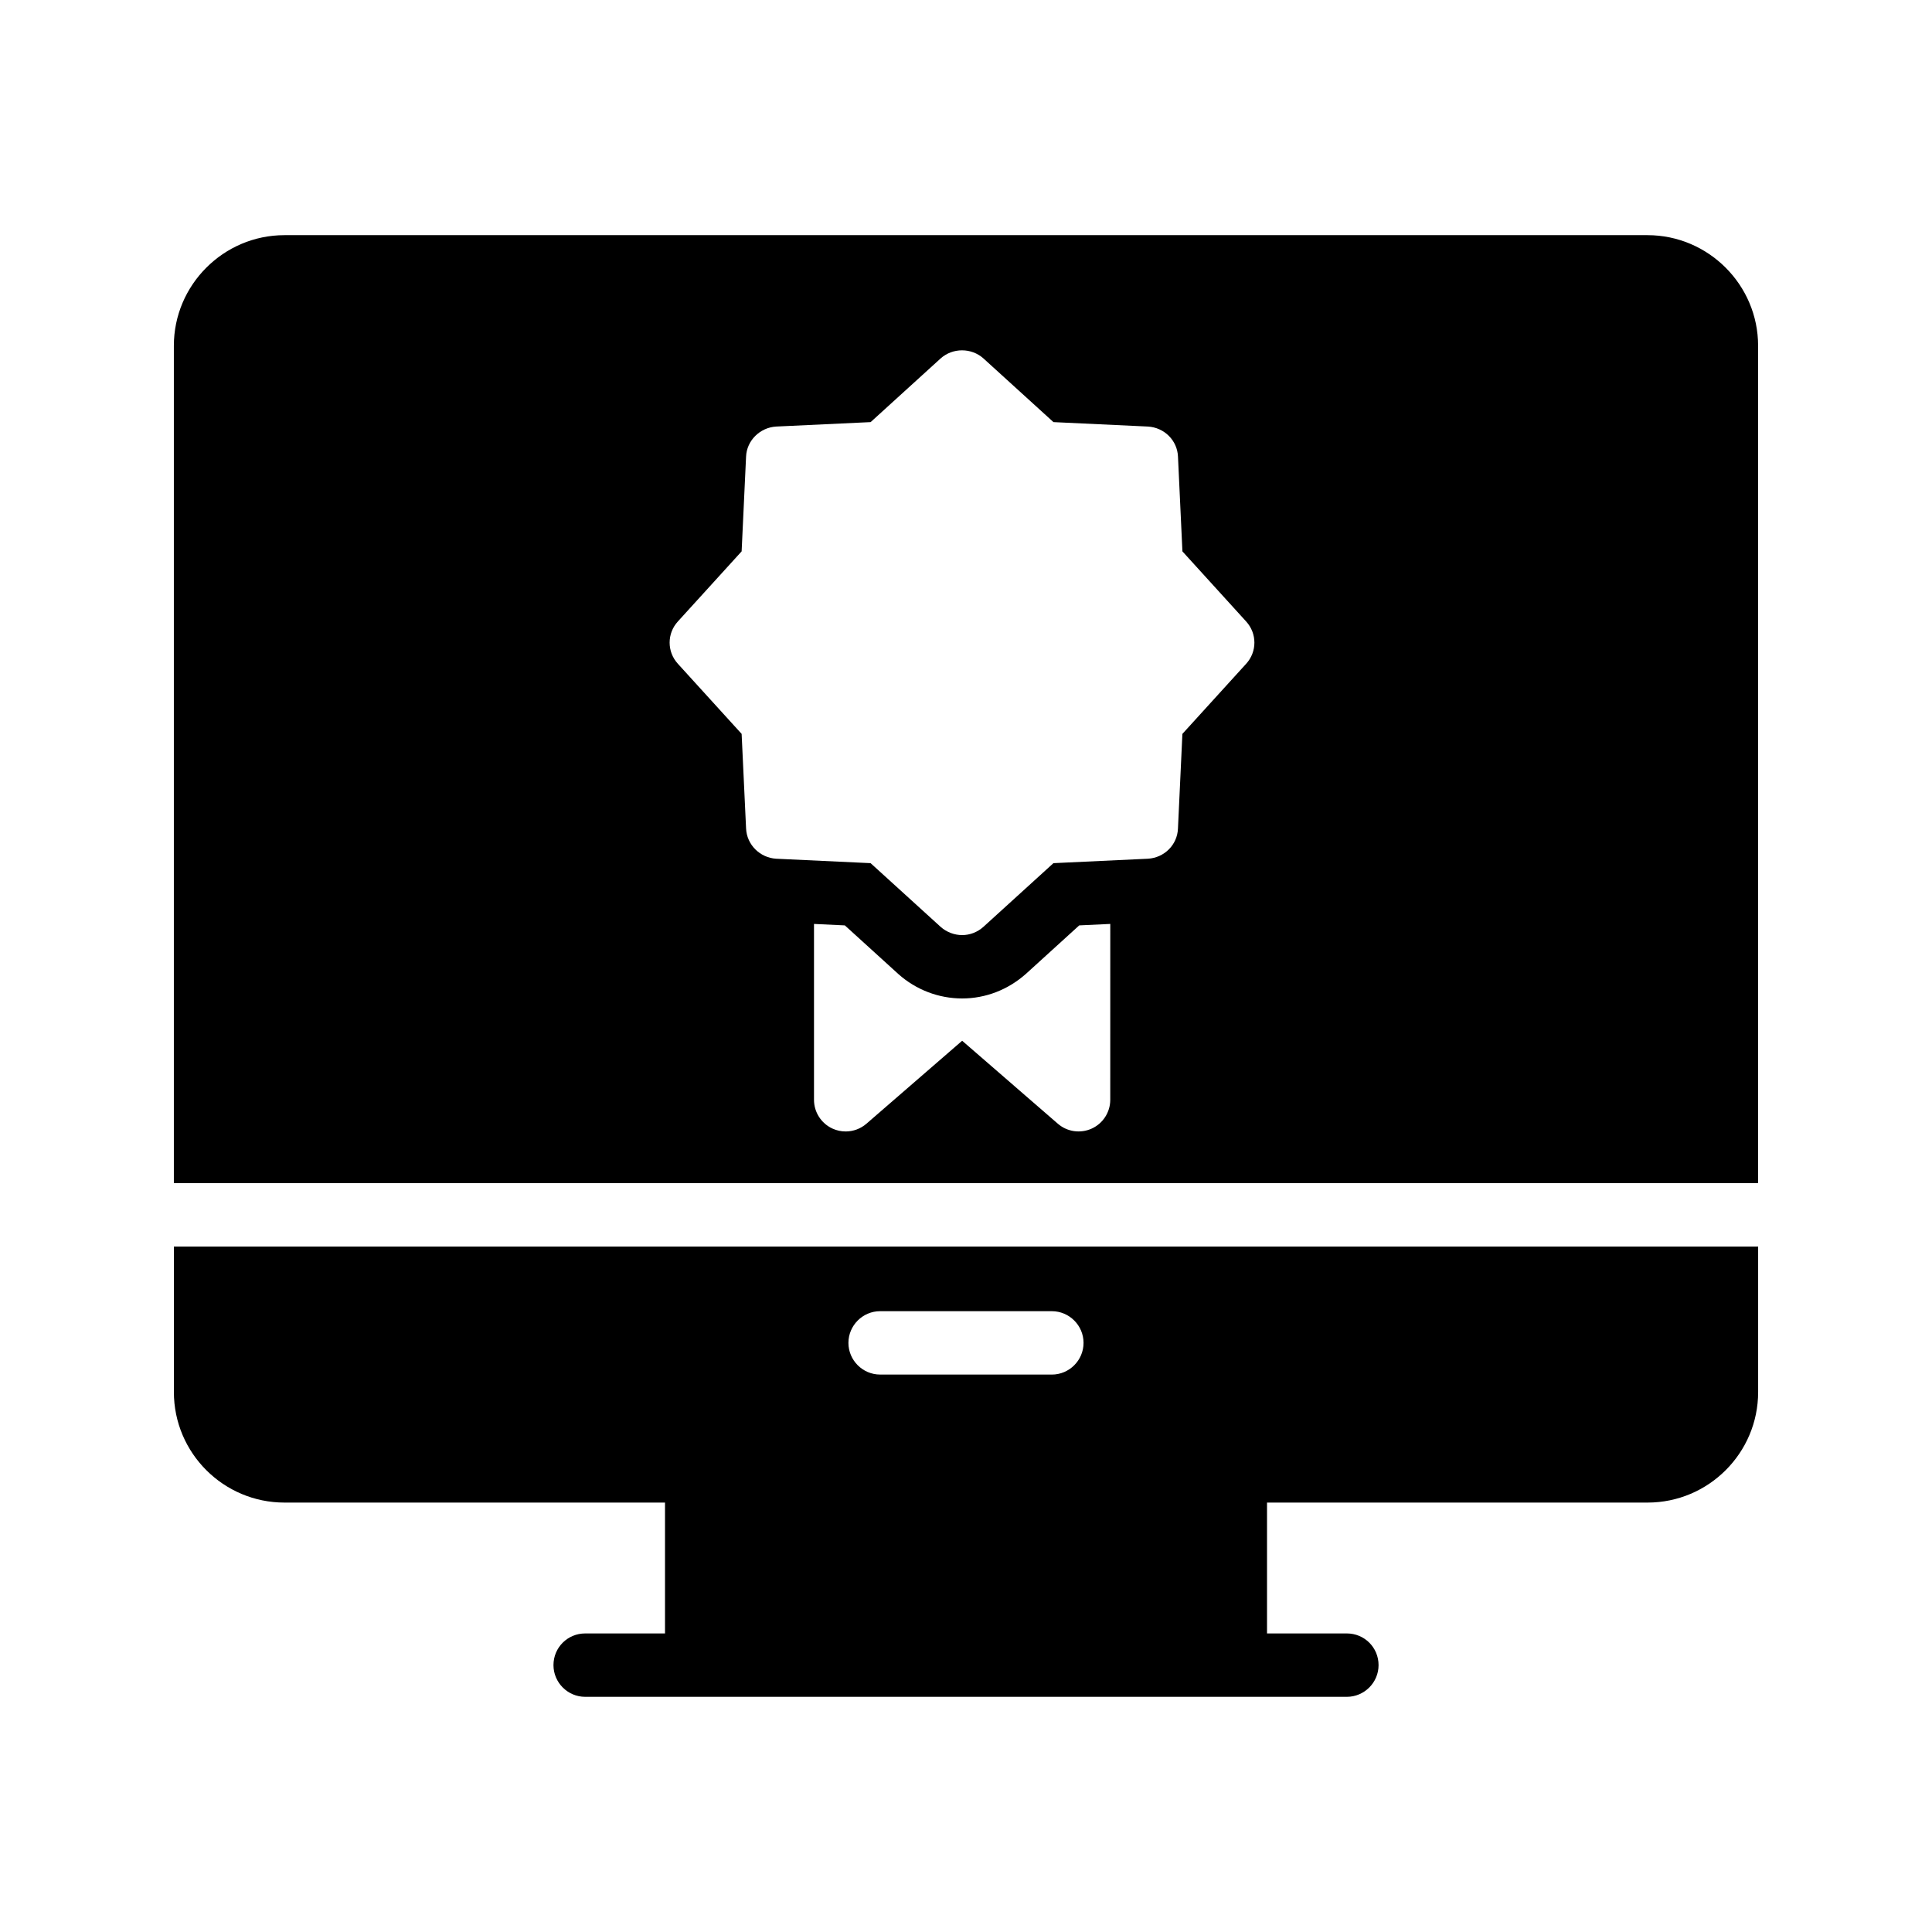
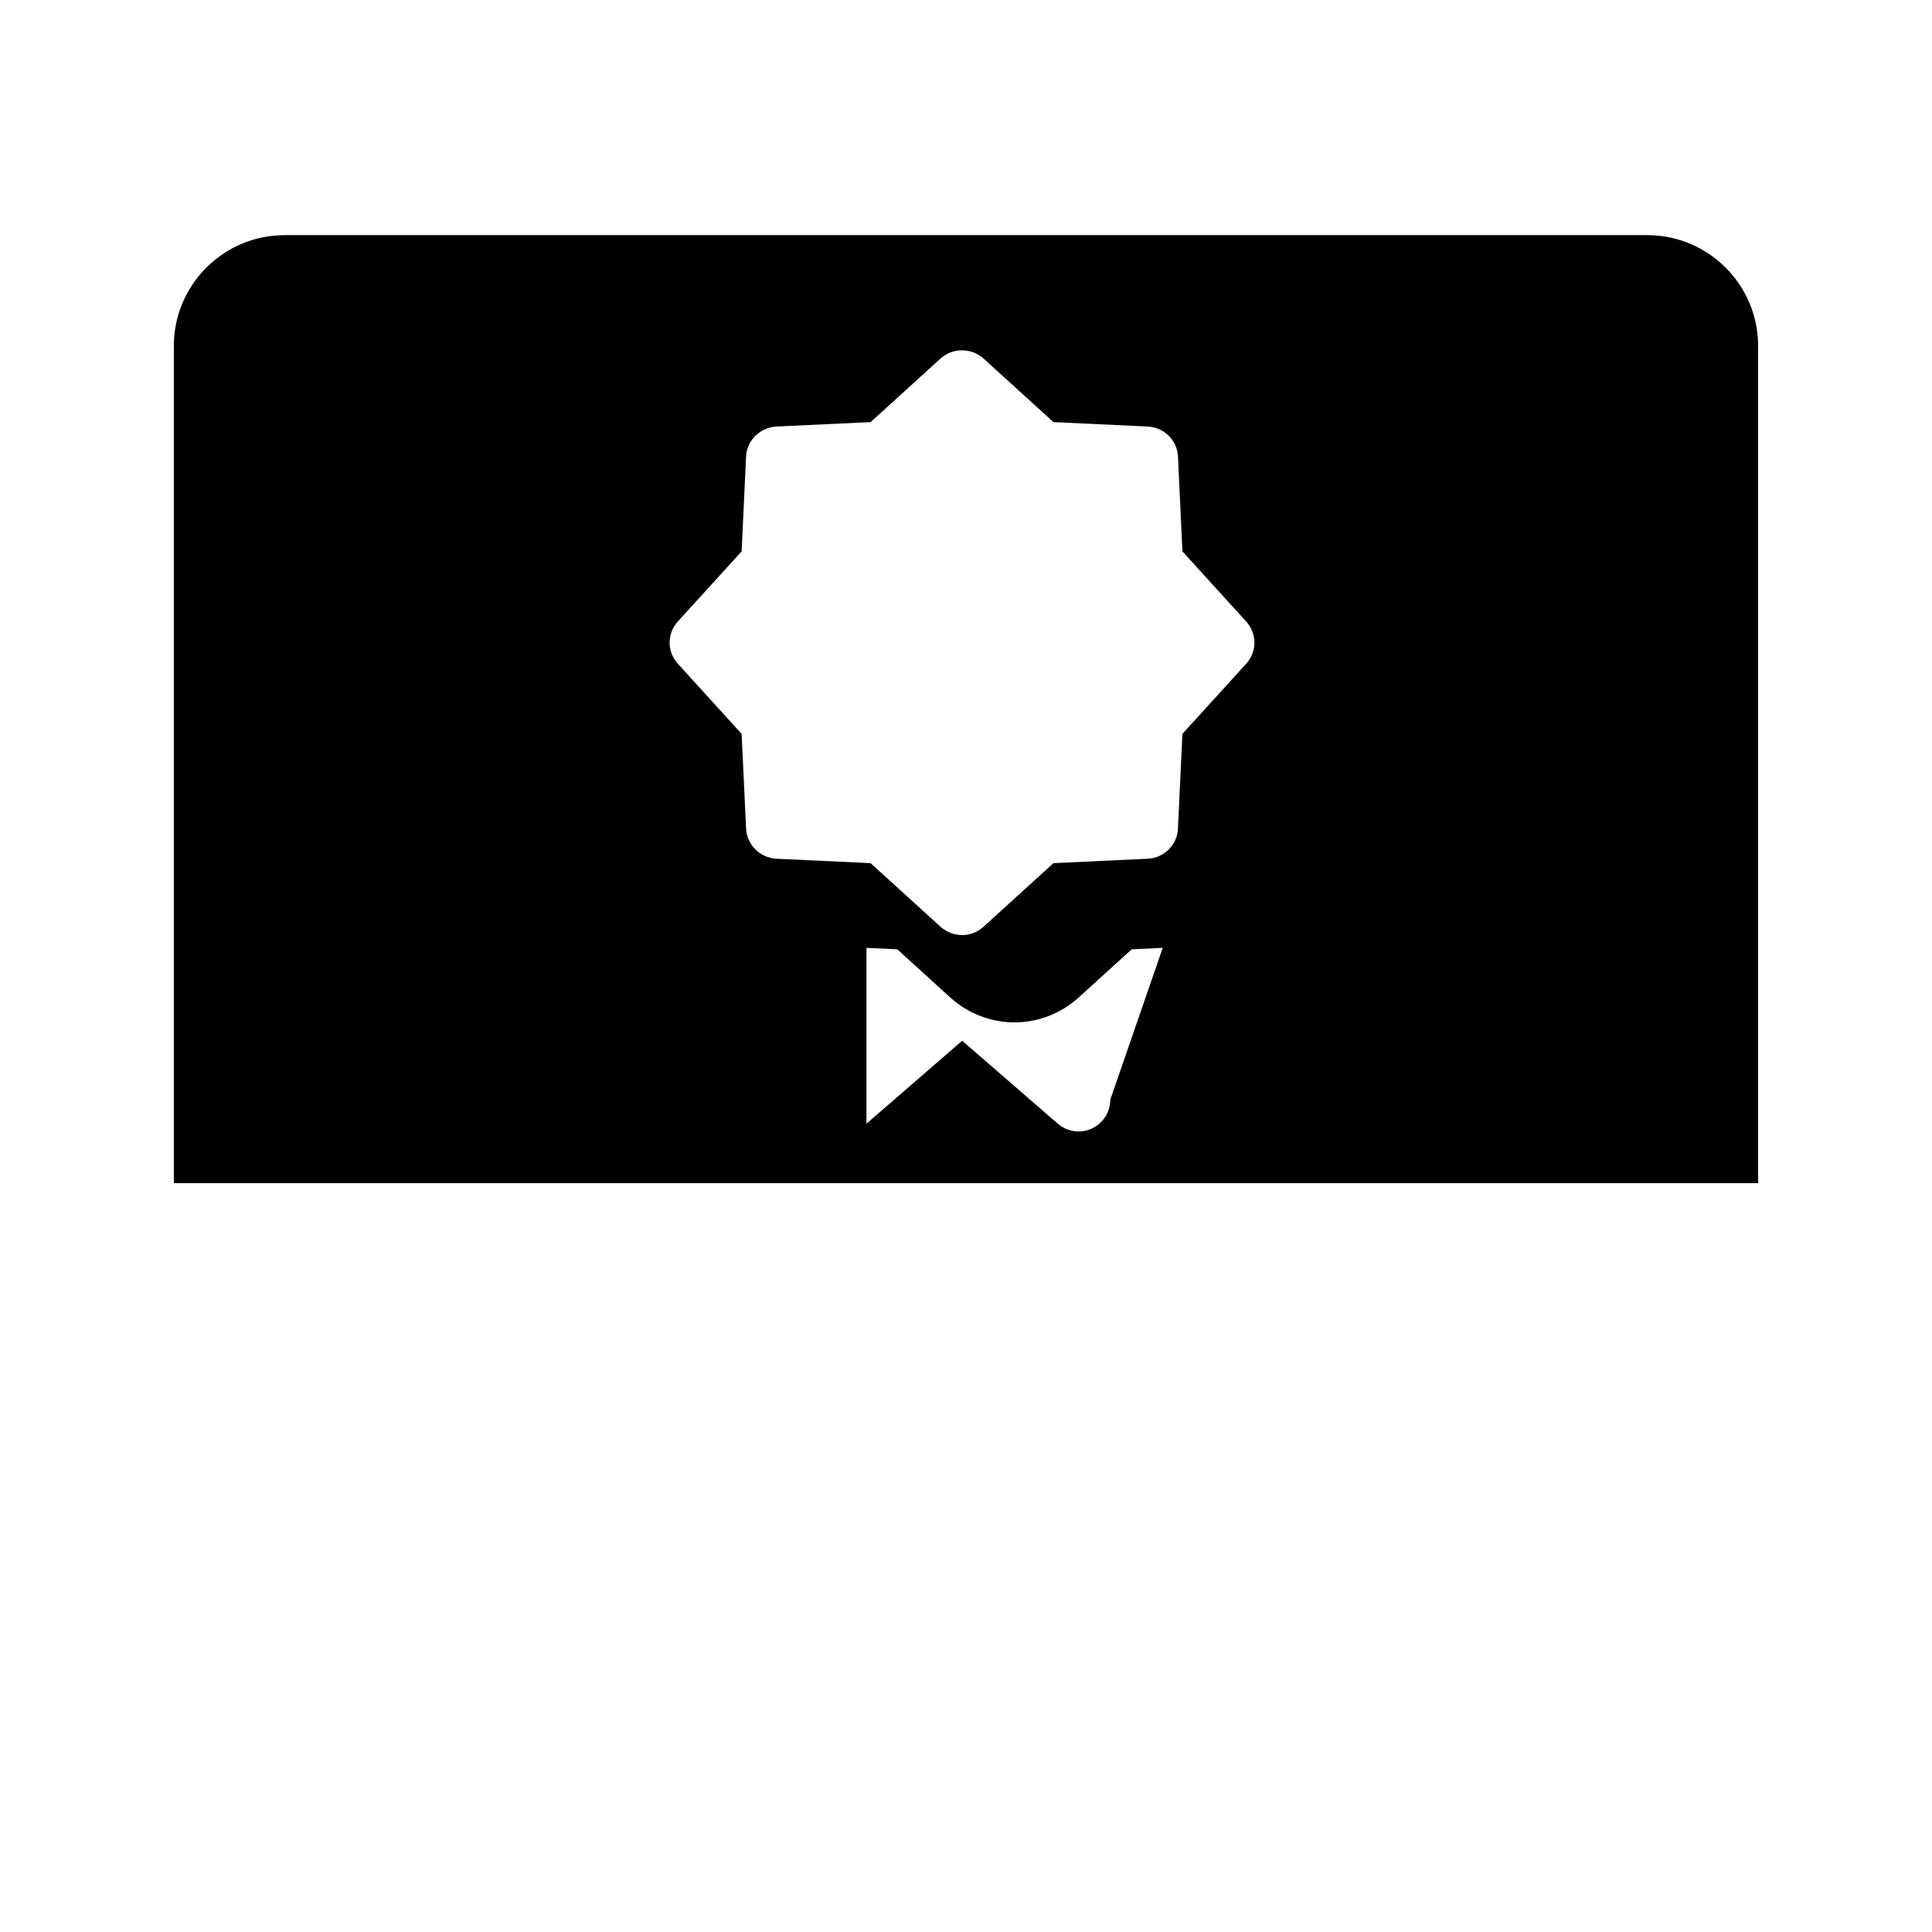
<svg xmlns="http://www.w3.org/2000/svg" fill="#000000" width="800px" height="800px" version="1.1" viewBox="144 144 512 512">
  <g>
-     <path d="m190.08 474.35v38.543c0 16.207 13.184 29.305 29.305 29.305h100.85v34.68h-21.16c-4.617 0-8.398 3.695-8.398 8.398 0 4.617 3.777 8.398 8.398 8.398h201.86c4.617 0 8.398-3.777 8.398-8.398 0-4.703-3.777-8.398-8.398-8.398h-21.16v-34.68h100.85c16.117 0 29.301-13.098 29.301-29.305v-38.543zm187.16 17.129h45.512c4.617 0 8.398 3.777 8.398 8.398 0 4.617-3.777 8.398-8.398 8.398l-45.512-0.004c-4.617 0-8.398-3.777-8.398-8.398 0.004-4.613 3.781-8.395 8.398-8.395z" />
-     <path d="m580.61 206.32h-361.23c-16.121 0-29.305 13.184-29.305 29.305v221.91h419.84v-221.91c0-16.121-13.184-29.305-29.305-29.305zm-142.38 229.13c0 3.289-1.918 6.273-4.91 7.637-2.992 1.359-6.504 0.863-8.988-1.297l-25.352-21.98-25.363 21.984c-1.559 1.352-3.519 2.055-5.504 2.055-1.18 0-2.371-0.25-3.484-0.758-2.992-1.367-4.91-4.352-4.91-7.637v-46.602l8.176 0.387 14.203 12.914c4.664 4.156 10.66 6.449 16.891 6.449 6.184 0 12.152-2.293 16.934-6.555l14.086-12.809 8.227-0.387zm35.996-115.52-16.879 18.559-1.176 25.105c-0.168 4.281-3.609 7.727-7.977 7.977l-25.023 1.176-18.559 16.879c-1.594 1.43-3.609 2.184-5.625 2.184s-4.113-0.754-5.711-2.184l-18.559-16.879-25.023-1.176c-4.281-0.254-7.809-3.695-7.977-8.062l-1.176-25.023-16.879-18.559c-2.938-3.191-2.938-8.062 0-11.25l16.879-18.559 1.176-25.105c0.172-4.277 3.699-7.723 7.984-7.973l25.023-1.176 18.559-16.879c3.191-2.856 8.145-2.856 11.336 0l18.559 16.879 25.023 1.176c4.367 0.254 7.809 3.695 7.977 7.977l1.176 25.105 16.871 18.559c2.938 3.191 2.938 8.059 0 11.25z" />
+     <path d="m580.61 206.32h-361.23c-16.121 0-29.305 13.184-29.305 29.305v221.91h419.84v-221.91c0-16.121-13.184-29.305-29.305-29.305zm-142.38 229.13c0 3.289-1.918 6.273-4.91 7.637-2.992 1.359-6.504 0.863-8.988-1.297l-25.352-21.98-25.363 21.984v-46.602l8.176 0.387 14.203 12.914c4.664 4.156 10.66 6.449 16.891 6.449 6.184 0 12.152-2.293 16.934-6.555l14.086-12.809 8.227-0.387zm35.996-115.52-16.879 18.559-1.176 25.105c-0.168 4.281-3.609 7.727-7.977 7.977l-25.023 1.176-18.559 16.879c-1.594 1.43-3.609 2.184-5.625 2.184s-4.113-0.754-5.711-2.184l-18.559-16.879-25.023-1.176c-4.281-0.254-7.809-3.695-7.977-8.062l-1.176-25.023-16.879-18.559c-2.938-3.191-2.938-8.062 0-11.25l16.879-18.559 1.176-25.105c0.172-4.277 3.699-7.723 7.984-7.973l25.023-1.176 18.559-16.879c3.191-2.856 8.145-2.856 11.336 0l18.559 16.879 25.023 1.176c4.367 0.254 7.809 3.695 7.977 7.977l1.176 25.105 16.871 18.559c2.938 3.191 2.938 8.059 0 11.25z" />
  </g>
</svg>